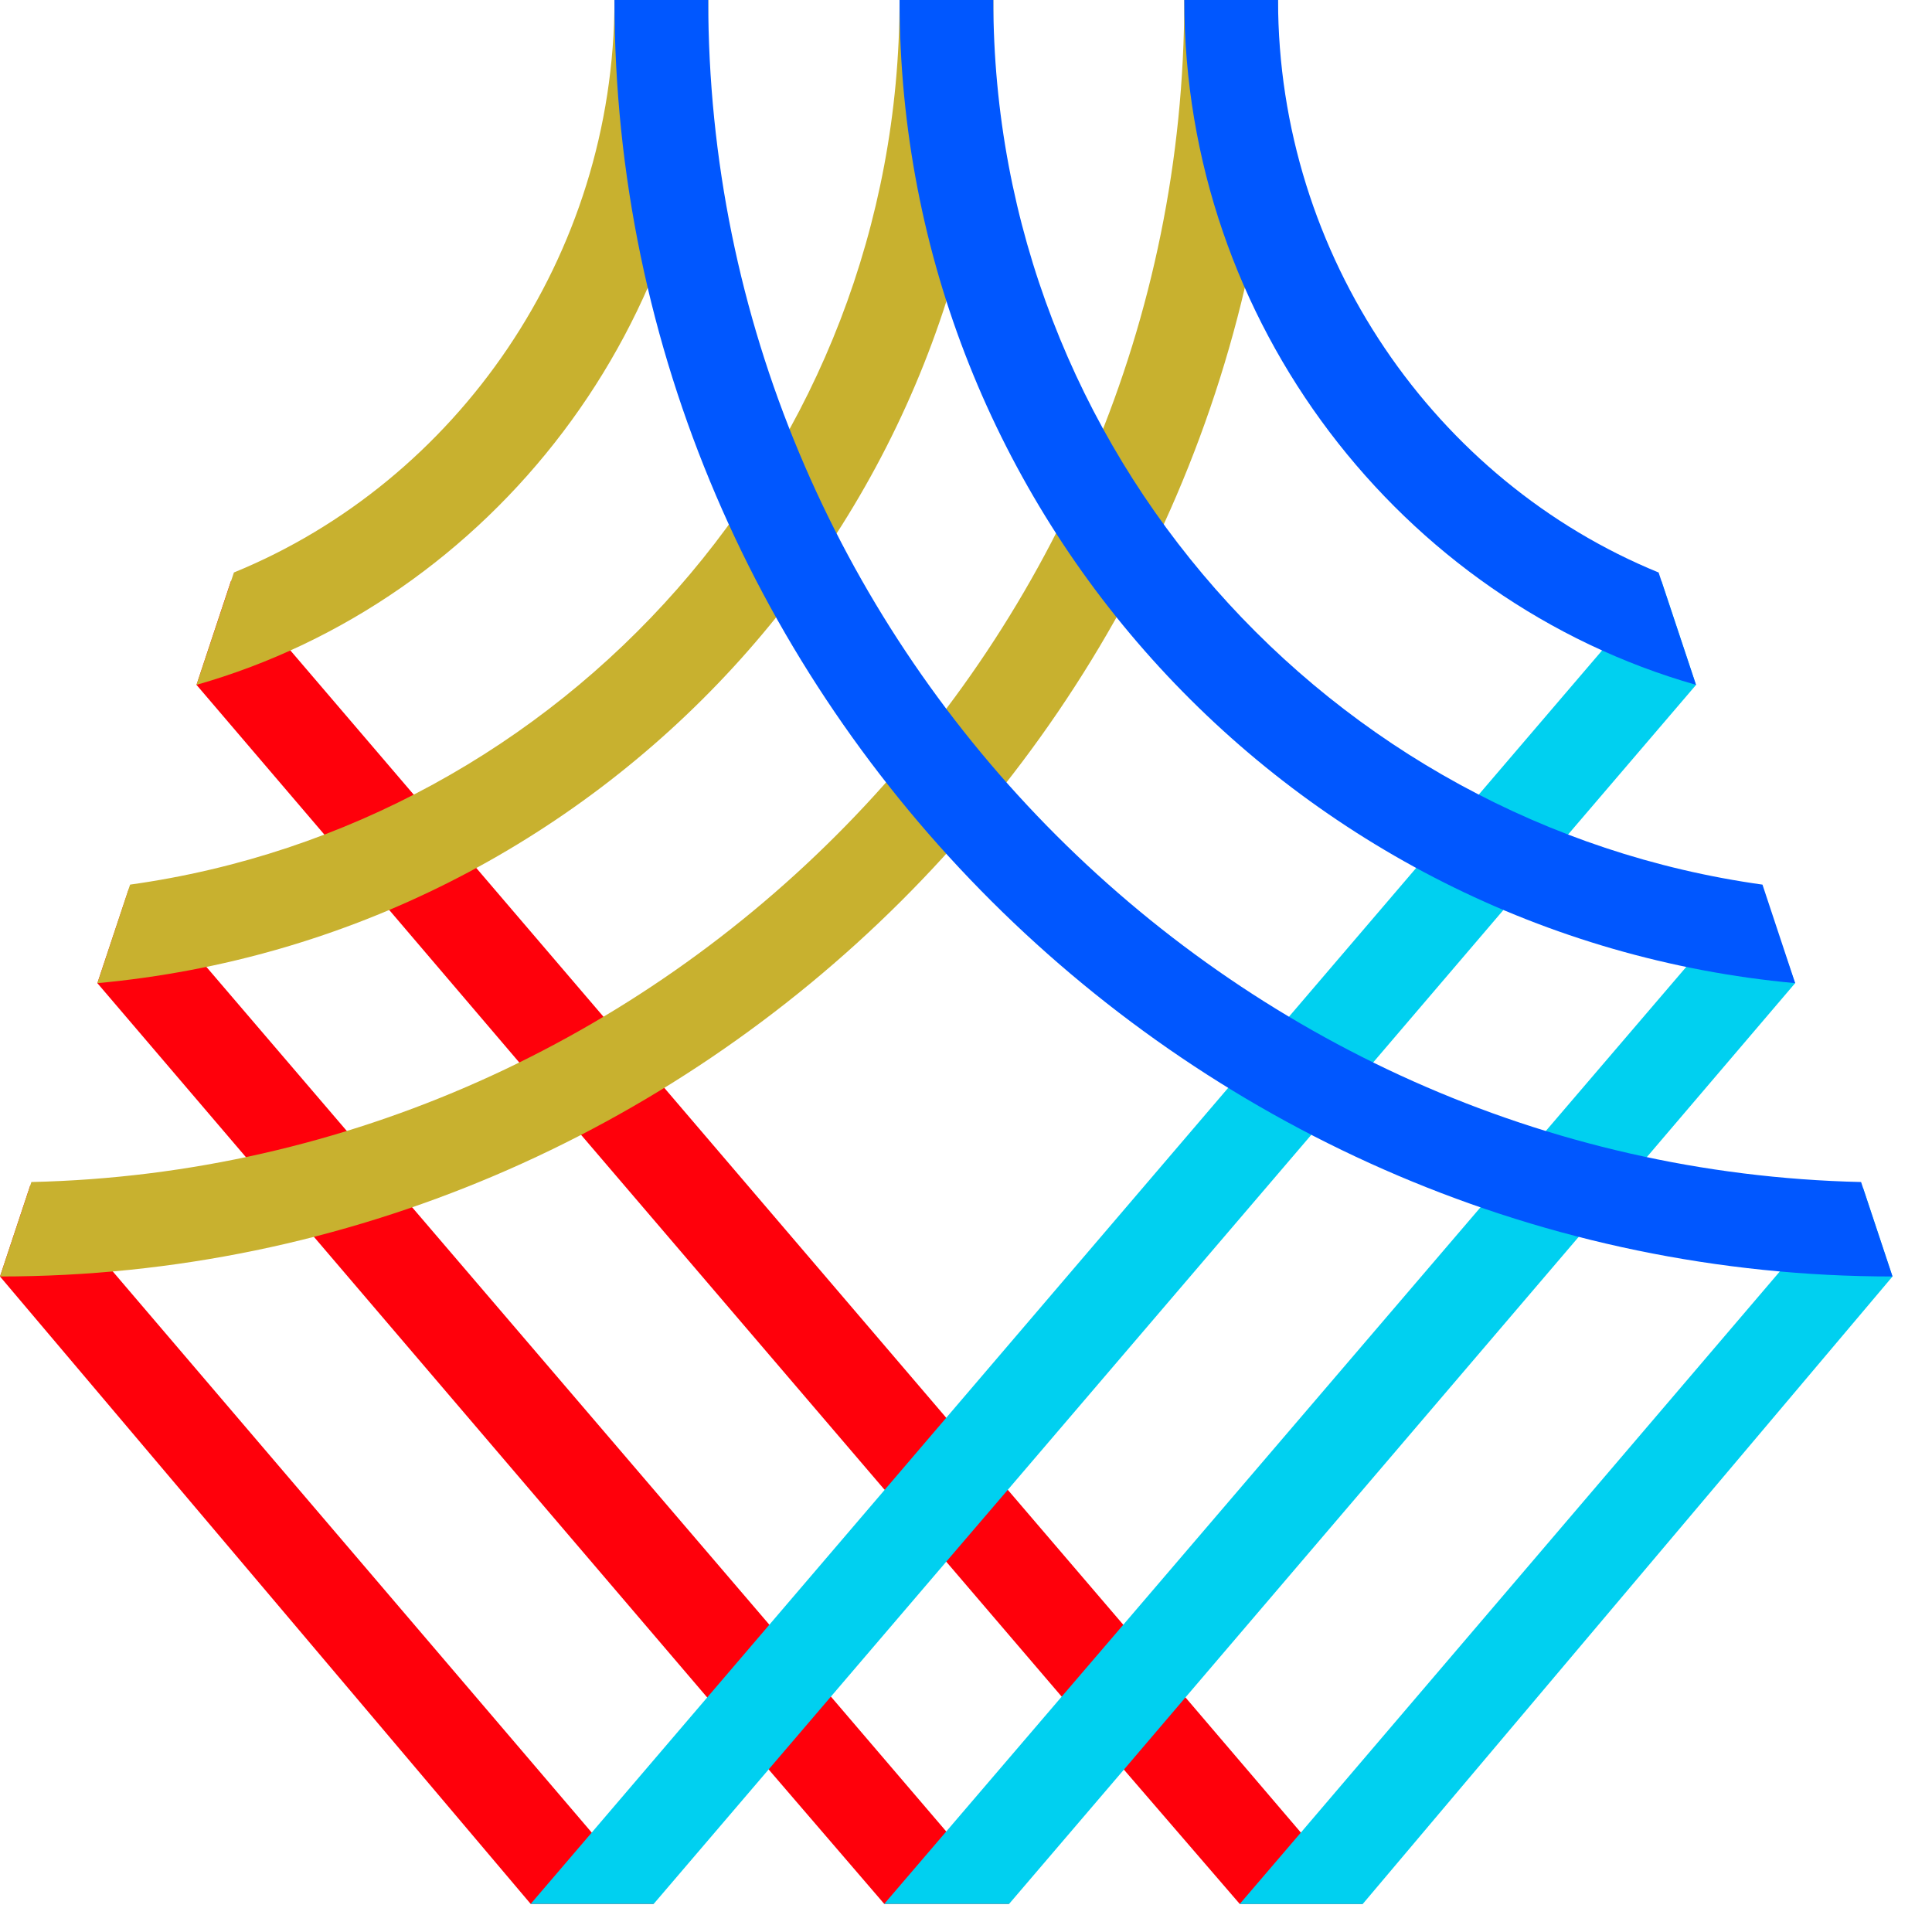
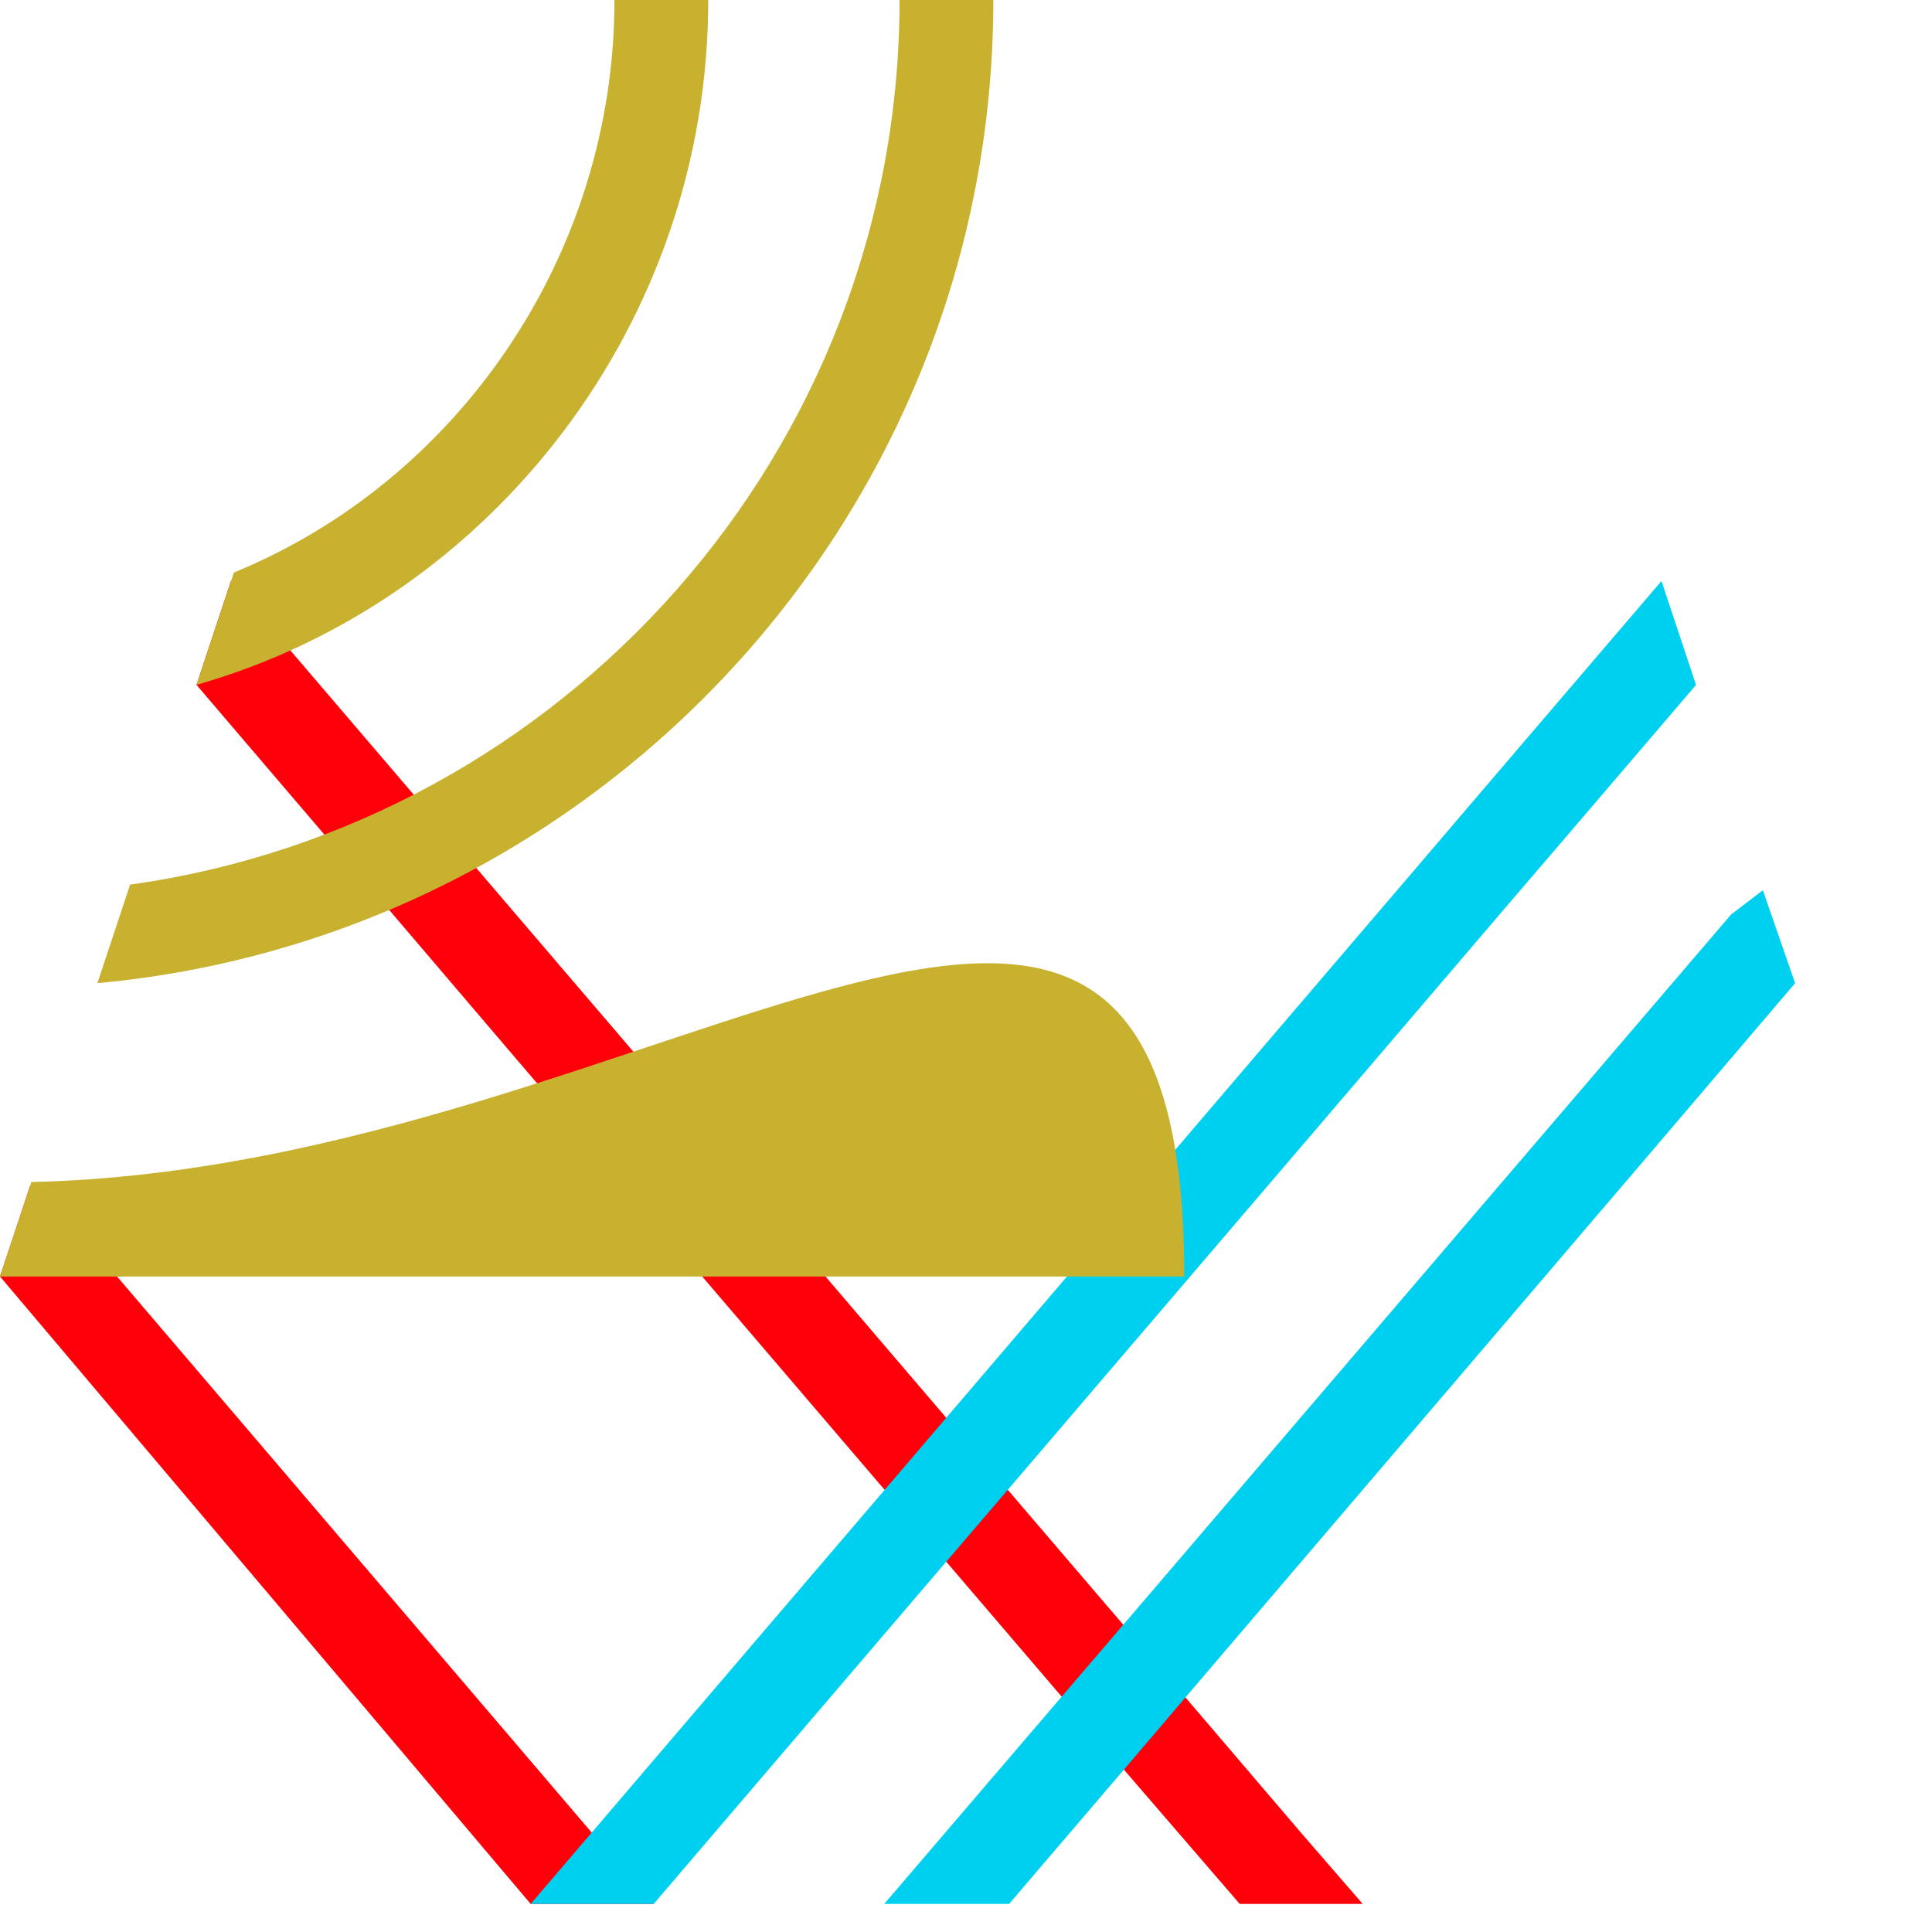
<svg xmlns="http://www.w3.org/2000/svg" width="48" height="48" viewBox="0 0 48 48" fill="none">
  <path d="M4.882 17.015L5.738 14.435L5.742 14.44L7.136 16.069L7.214 16.159L10.278 19.742L10.347 19.824L11.831 21.563L11.835 21.567L14.992 25.259L14.996 25.263L16.471 26.99L16.502 27.025L23.489 35.201L23.508 35.224L25.015 36.987L25.038 37.014L27.888 40.344L27.908 40.367L29.434 42.153L29.453 42.172L32.296 45.502L32.319 45.529L33.857 47.303H30.801L27.923 43.966L27.904 43.942L26.378 42.153L26.358 42.13L23.512 38.803L23.485 38.773L21.982 37.014L21.958 36.991L14.437 28.195L14.402 28.152L12.902 26.397L12.895 26.39L9.676 22.615L9.668 22.608L8.138 20.826L8.056 20.732L4.882 17.015Z" fill="#FF000B" />
-   <path d="M2.419 24.426L3.196 22.095L3.45 22.061L5.137 24.033L8.593 28.072L10.186 29.932L19.094 40.342L20.62 42.124L23.49 45.48L25.07 47.301H21.968L19.075 43.936L17.548 42.147L7.731 30.649L6.077 28.711L2.419 24.426Z" fill="#FF000B" />
  <path d="M16.24 47.302H13.184L0 31.714L0.75 29.455L1.028 29.51L2.695 31.464L14.679 45.504L16.24 47.302Z" fill="#FF000B" />
  <path d="M42.137 17.017L38.879 20.826L37.345 22.616L34.122 26.389L32.615 28.152L25.059 36.99L23.533 38.772L20.663 42.129L19.113 43.942L16.24 47.303H13.184L14.725 45.502L17.587 42.153L19.133 40.344L22.003 36.987L23.529 35.201L30.546 26.99L32.025 25.259L35.182 21.567L36.669 19.824L39.881 16.069L41.279 14.435L42.137 17.017Z" fill="#00D0F0" />
  <path d="M43.798 22.117L44.599 24.427L40.919 28.743L39.264 30.68L29.447 42.178L27.921 43.968L25.07 47.303H21.968L26.375 42.155L27.902 40.373L36.81 29.963L38.402 28.103L43.007 22.722L43.798 22.117Z" fill="#00D0F0" />
-   <path d="M30.8 47.305L32.34 45.506L44.324 31.466L46.031 29.463L46.29 29.521L46.968 31.563L47.018 31.715L33.856 47.305H30.8Z" fill="#00D0F0" />
-   <path d="M0 31.714C17.355 31.714 31.753 17.424 31.753 0H29.423C29.423 15.908 16.543 29.009 0.78 29.367L0 31.714Z" fill="#C8B12F" />
+   <path d="M0 31.714H29.423C29.423 15.908 16.543 29.009 0.78 29.367L0 31.714Z" fill="#C8B12F" />
  <path d="M2.42 24.426C14.866 23.28 24.679 12.788 24.679 0H22.349C22.349 11.217 13.996 20.477 3.232 21.978L2.42 24.426Z" fill="#C8B12F" />
  <path d="M4.882 17.015C12.213 14.926 17.596 8.02 17.596 0H15.266C15.266 6.367 11.351 11.959 5.81 14.224V14.228L4.882 17.015Z" fill="#C8B12F" />
-   <path d="M47.019 31.714C29.664 31.714 15.266 17.424 15.266 0H17.596C17.596 15.908 30.476 29.009 46.238 29.367L47.019 31.714Z" fill="#0057FF" />
-   <path d="M44.6 24.426C32.154 23.28 22.349 12.788 22.349 0H24.679C24.679 11.217 33.024 20.477 43.788 21.978L44.6 24.426Z" fill="#0057FF" />
-   <path d="M42.137 17.015C34.806 14.926 29.423 8.02 29.423 0H31.753C31.753 6.367 35.668 11.959 41.209 14.224V14.228L42.137 17.015Z" fill="#0057FF" />
</svg>